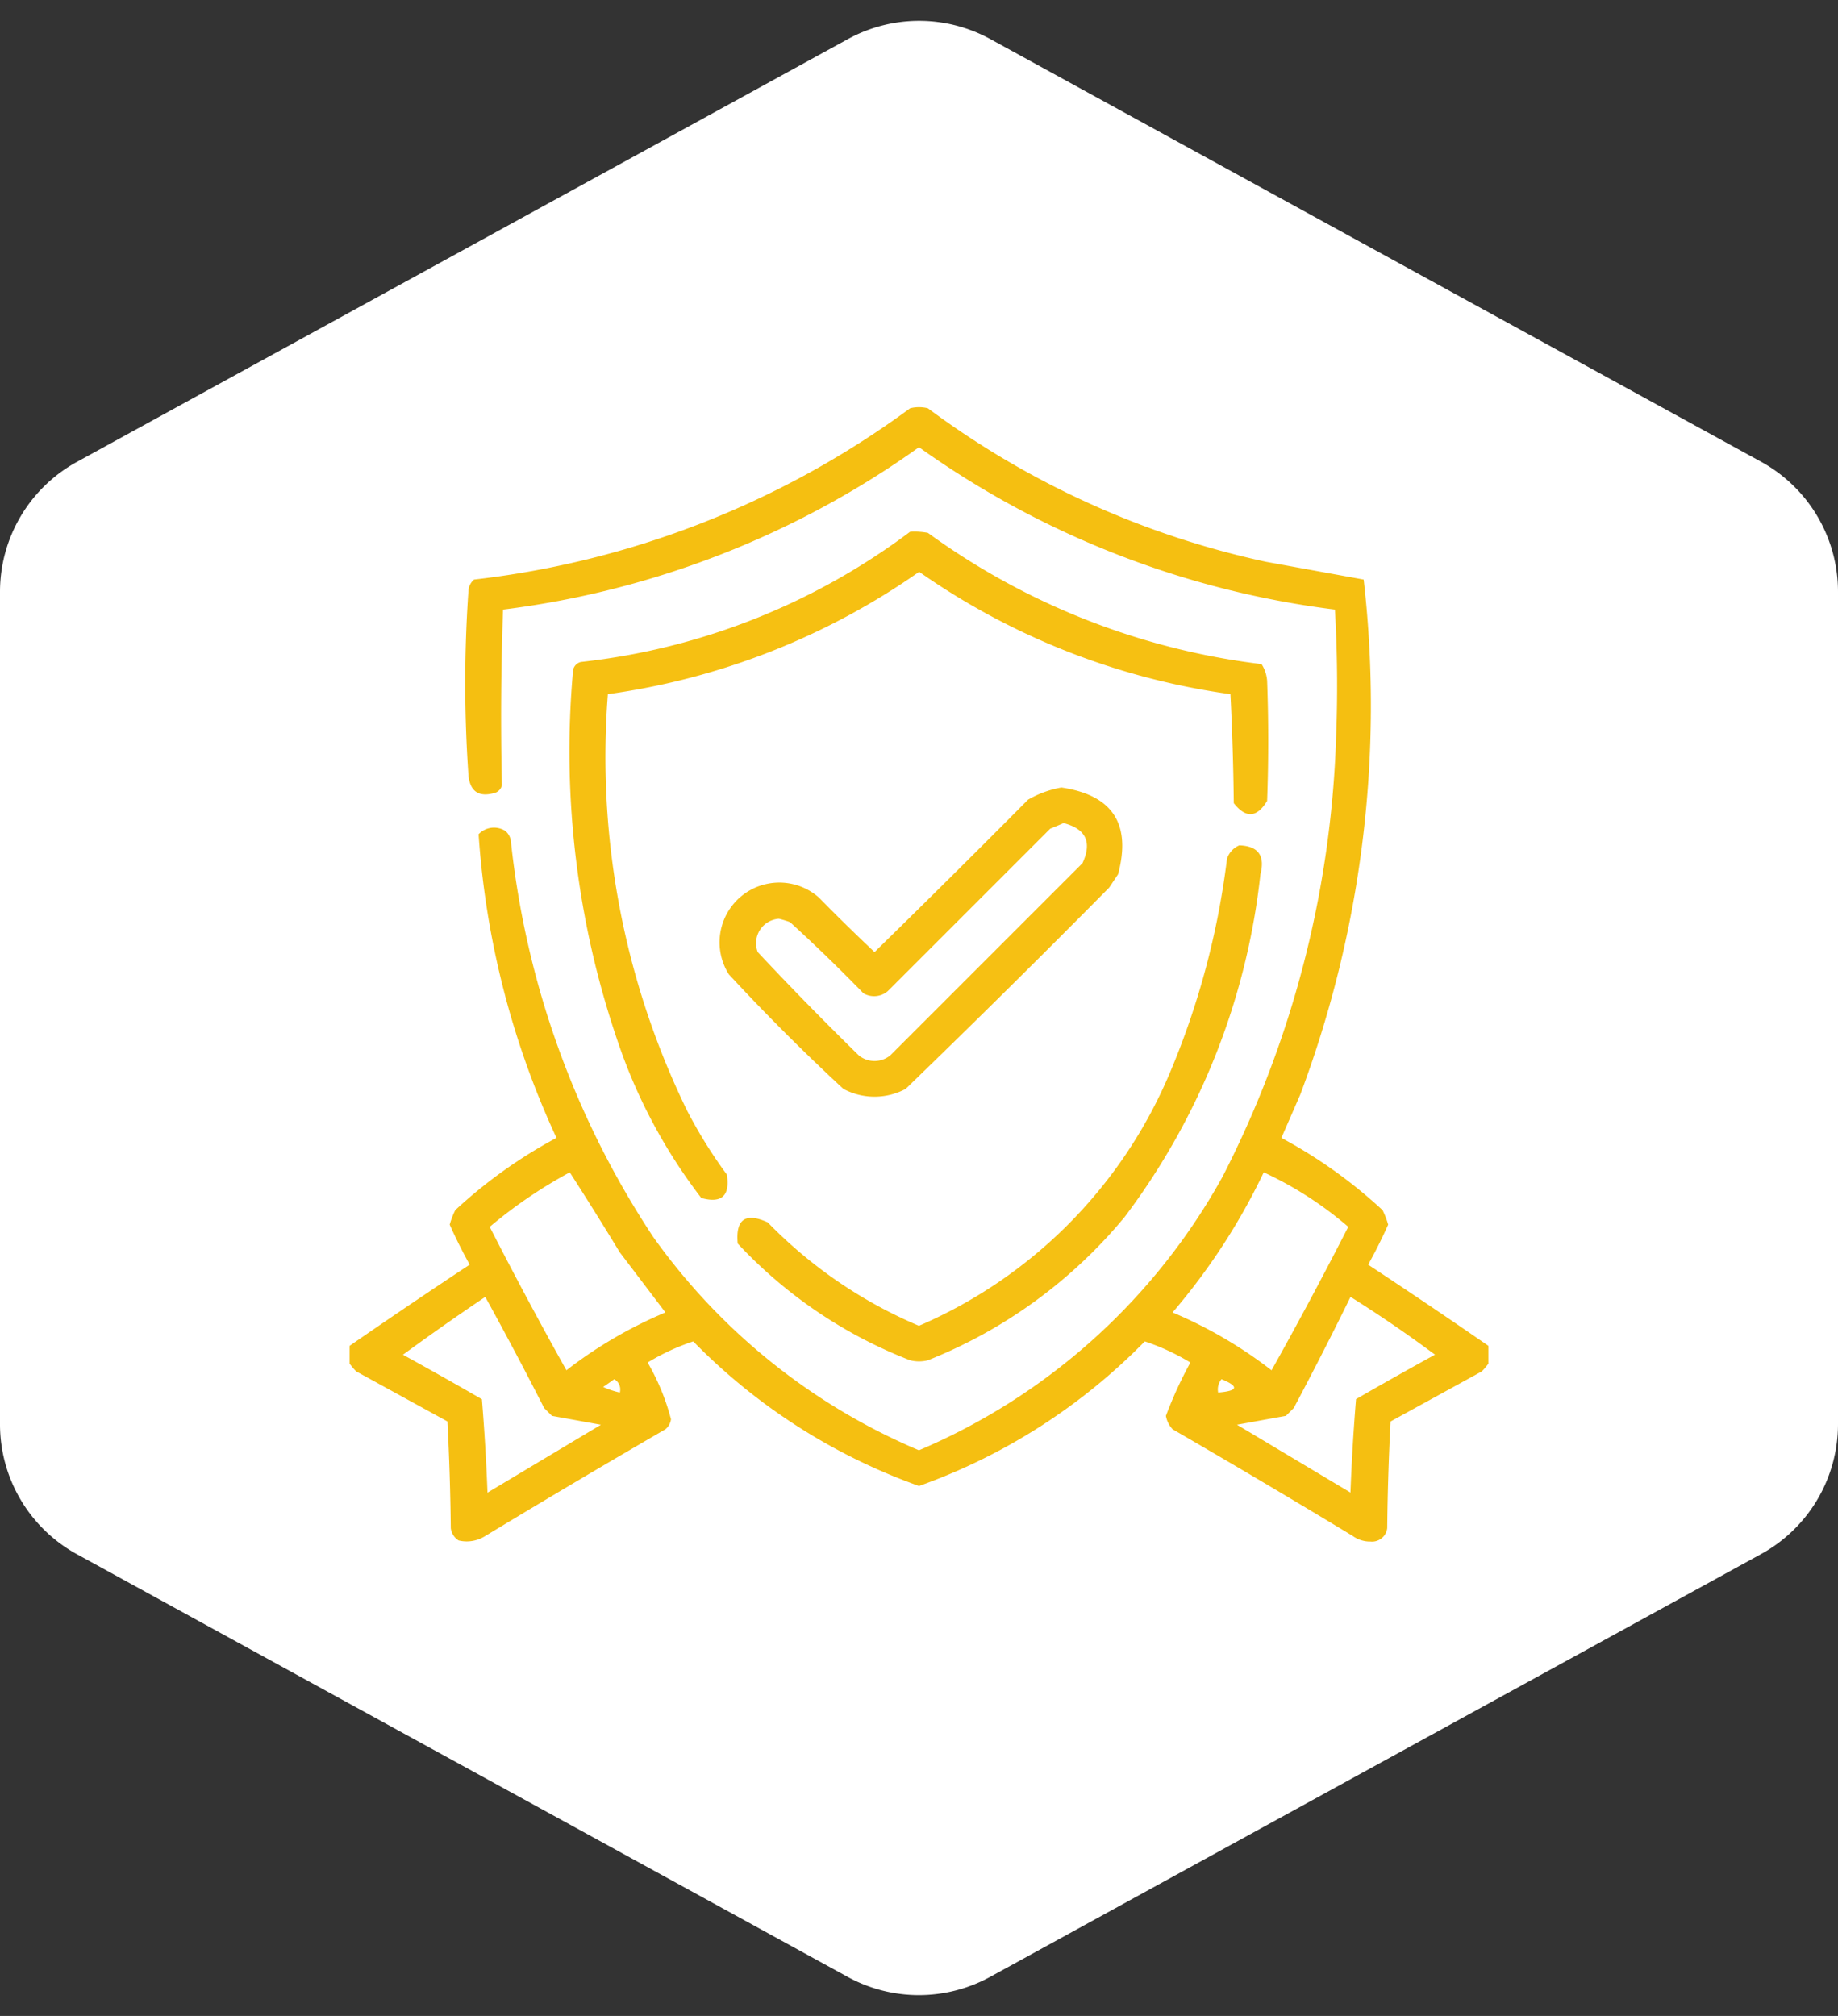
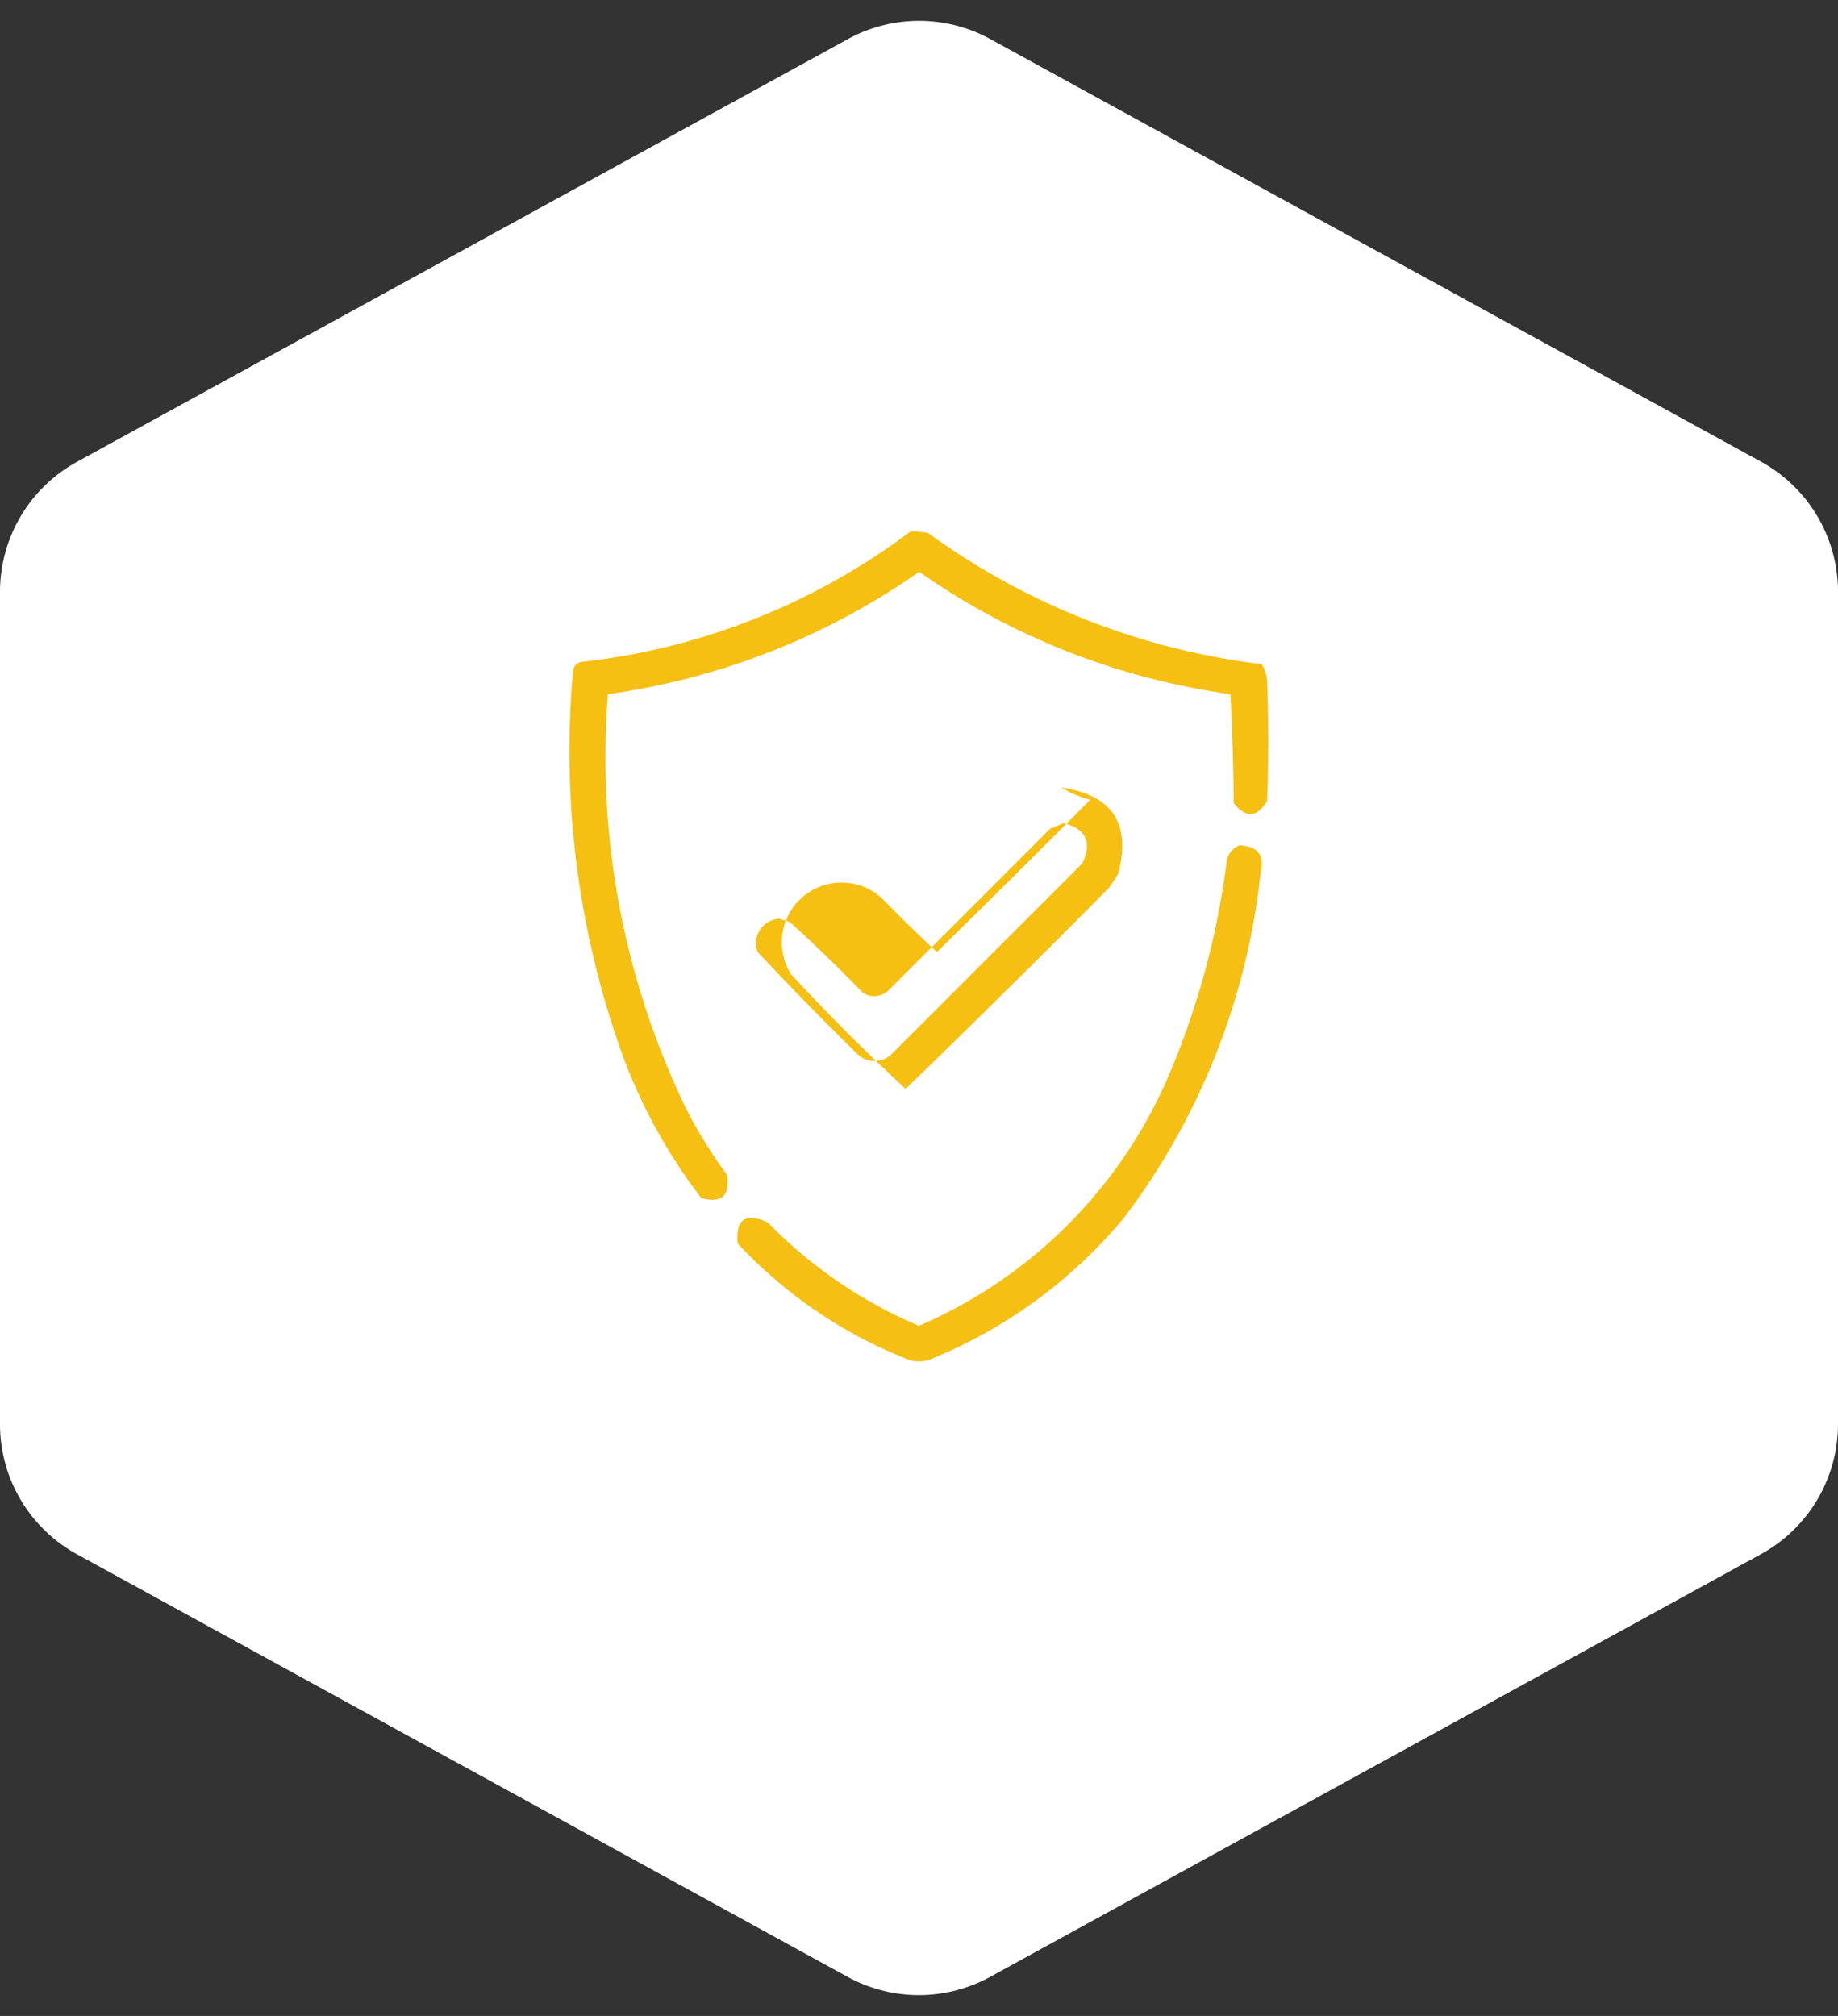
<svg xmlns="http://www.w3.org/2000/svg" width="62" height="68" viewBox="0 0 62 68">
  <rect x="0" y="0" width="62" height="68" fill="#333333" stroke="none" />
  <g id="seguridad-tranquilidad" transform="translate(-124 -1529)">
    <path id="Polígono_31" data-name="Polígono 31" d="M48.039,0a5,5,0,0,1,4.384,2.6l14.258,26a5,5,0,0,1,0,4.808l-14.258,26A5,5,0,0,1,48.039,62H19.961a5,5,0,0,1-4.384-2.6L1.318,33.4a5,5,0,0,1,0-4.808l14.258-26A5,5,0,0,1,19.961,0Z" transform="translate(124 1597) rotate(-90)" fill="#fff" />
    <g id="proteger" transform="translate(136.292 1542.234)">
      <g id="Grupo_10984" data-name="Grupo 10984" transform="translate(-0.5 0.5)">
-         <path id="Trazado_9309" data-name="Trazado 9309" d="M37.916,32.163v.6a2.268,2.268,0,0,1-.225.263l-3.076,1.688q-.094,1.8-.113,3.6a.515.515,0,0,1-.563.45.994.994,0,0,1-.6-.188q-3.02-1.829-6.077-3.6a.887.887,0,0,1-.225-.45,13.691,13.691,0,0,1,.825-1.8,7.548,7.548,0,0,0-1.538-.713,20.107,20.107,0,0,1-7.616,4.877,20.107,20.107,0,0,1-7.616-4.877,7.548,7.548,0,0,0-1.538.713,7.635,7.635,0,0,1,.788,1.913.529.529,0,0,1-.188.338q-3.057,1.772-6.077,3.6a1.164,1.164,0,0,1-.9.15.576.576,0,0,1-.263-.413q-.019-1.8-.113-3.6L-.275,33.026A2.263,2.263,0,0,1-.5,32.763v-.6q2.008-1.388,4.052-2.739-.369-.663-.675-1.351a2.876,2.876,0,0,1,.188-.488,16.441,16.441,0,0,1,3.414-2.438A28.952,28.952,0,0,1,3.852,14.906a.717.717,0,0,1,.9-.113.529.529,0,0,1,.188.338,29.88,29.88,0,0,0,4.8,13.355,21.084,21.084,0,0,0,8.966,7.2,21.145,21.145,0,0,0,10.242-9.229A34.855,34.855,0,0,0,32.776,11.68q.087-2.178-.038-4.352A30.658,30.658,0,0,1,18.708,1.851,30.658,30.658,0,0,1,4.677,7.328q-.106,2.962-.038,5.927a.352.352,0,0,1-.263.263q-.764.21-.863-.563a44.7,44.7,0,0,1,0-6.3A.529.529,0,0,1,3.7,6.315,30.672,30.672,0,0,0,18.408.538a1.219,1.219,0,0,1,.6,0,29.569,29.569,0,0,0,11.4,5.177l3.3.6a37.313,37.313,0,0,1-2.138,17.37l-.638,1.463a16.441,16.441,0,0,1,3.414,2.438,2.873,2.873,0,0,1,.188.488q-.306.687-.675,1.351Q35.907,30.774,37.916,32.163ZM6.928,26.31q.853,1.327,1.688,2.7l1.538,2.026a14.854,14.854,0,0,0-3.339,1.951Q5.478,30.6,4.227,28.149A15.941,15.941,0,0,1,6.928,26.31Zm23.409,0a12.241,12.241,0,0,1,2.851,1.838Q31.937,30.6,30.6,32.988a14.854,14.854,0,0,0-3.339-1.951A21.467,21.467,0,0,0,30.337,26.31Zm-26.261,4.2q1.02,1.851,1.988,3.752l.263.263,1.651.3L4.152,37.115q-.06-1.585-.188-3.151Q2.642,33.2,1.3,32.463,2.672,31.459,4.077,30.512Zm29.187,0q1.466.92,2.851,1.951-1.341.736-2.664,1.5-.128,1.567-.188,3.151l-3.827-2.288,1.651-.3.263-.263Q32.339,32.4,33.264,30.512ZM8.429,33.288a.4.4,0,0,1,.188.45,2.759,2.759,0,0,1-.563-.188Q8.249,33.417,8.429,33.288Zm20.483,0q.9.368-.113.45A.541.541,0,0,1,28.912,33.288Z" transform="translate(0.5 -0.5)" fill="#f5bb00" fill-rule="evenodd" opacity="0.93" />
-       </g>
+         </g>
      <g id="Grupo_10985" data-name="Grupo 10985" transform="translate(6.916 4.697)">
        <path id="Trazado_9310" data-name="Trazado 9310" d="M109.827,56.444a2.434,2.434,0,0,1,.6.038,24.031,24.031,0,0,0,11.255,4.427,1.194,1.194,0,0,1,.188.563q.075,2.026,0,4.052-.515.852-1.125.075-.019-1.839-.113-3.676a24.011,24.011,0,0,1-10.5-4.127,24.011,24.011,0,0,1-10.5,4.127,27.235,27.235,0,0,0,2.664,14.031,16.133,16.133,0,0,0,1.351,2.176q.165,1.073-.863.788a18.232,18.232,0,0,1-2.664-4.839A30.234,30.234,0,0,1,98.46,61.1a.352.352,0,0,1,.263-.263A22.581,22.581,0,0,0,109.827,56.444Z" transform="translate(-98.335 -56.439)" fill="#f5bb00" fill-rule="evenodd" opacity="0.928" />
      </g>
      <g id="Grupo_10986" data-name="Grupo 10986" transform="translate(12.022 13.33)">
-         <path id="Trazado_9311" data-name="Trazado 9311" d="M177.877,171.5q2.592.381,1.913,2.926l-.3.45q-3.4,3.436-6.865,6.79a2.233,2.233,0,0,1-2.1,0q-2.007-1.857-3.864-3.864a2.016,2.016,0,0,1,3.039-2.589q.921.94,1.876,1.838,2.606-2.549,5.177-5.14A3.416,3.416,0,0,1,177.877,171.5Zm.075,1.2q1.129.291.638,1.351l-6.49,6.49a.844.844,0,0,1-1.05,0q-1.748-1.71-3.414-3.489a.826.826,0,0,1,.713-1.125,3.241,3.241,0,0,1,.375.113q1.272,1.16,2.476,2.4a.709.709,0,0,0,.825-.075l5.477-5.477Q177.74,172.793,177.952,172.7Z" transform="translate(-166.389 -171.5)" fill="#f5bb00" fill-rule="evenodd" opacity="0.924" />
+         <path id="Trazado_9311" data-name="Trazado 9311" d="M177.877,171.5q2.592.381,1.913,2.926l-.3.45q-3.4,3.436-6.865,6.79q-2.007-1.857-3.864-3.864a2.016,2.016,0,0,1,3.039-2.589q.921.94,1.876,1.838,2.606-2.549,5.177-5.14A3.416,3.416,0,0,1,177.877,171.5Zm.075,1.2q1.129.291.638,1.351l-6.49,6.49a.844.844,0,0,1-1.05,0q-1.748-1.71-3.414-3.489a.826.826,0,0,1,.713-1.125,3.241,3.241,0,0,1,.375.113q1.272,1.16,2.476,2.4a.709.709,0,0,0,.825-.075l5.477-5.477Q177.74,172.793,177.952,172.7Z" transform="translate(-166.389 -171.5)" fill="#f5bb00" fill-rule="evenodd" opacity="0.924" />
      </g>
      <g id="Grupo_10987" data-name="Grupo 10987" transform="translate(12.582 15.281)">
        <path id="Trazado_9312" data-name="Trazado 9312" d="M190.788,197.5q.956.033.713.975a23.408,23.408,0,0,1-4.577,11.555,16.534,16.534,0,0,1-6.64,4.839,1.219,1.219,0,0,1-.6,0,15.684,15.684,0,0,1-5.815-3.939q-.115-1.228,1.013-.713a15.576,15.576,0,0,0,5.1,3.489,16.082,16.082,0,0,0,8.441-8.478,27.018,27.018,0,0,0,1.951-7.278A.739.739,0,0,1,190.788,197.5Z" transform="translate(-173.858 -197.5)" fill="#f5bb00" fill-rule="evenodd" opacity="0.922" />
      </g>
    </g>
  </g>
</svg>